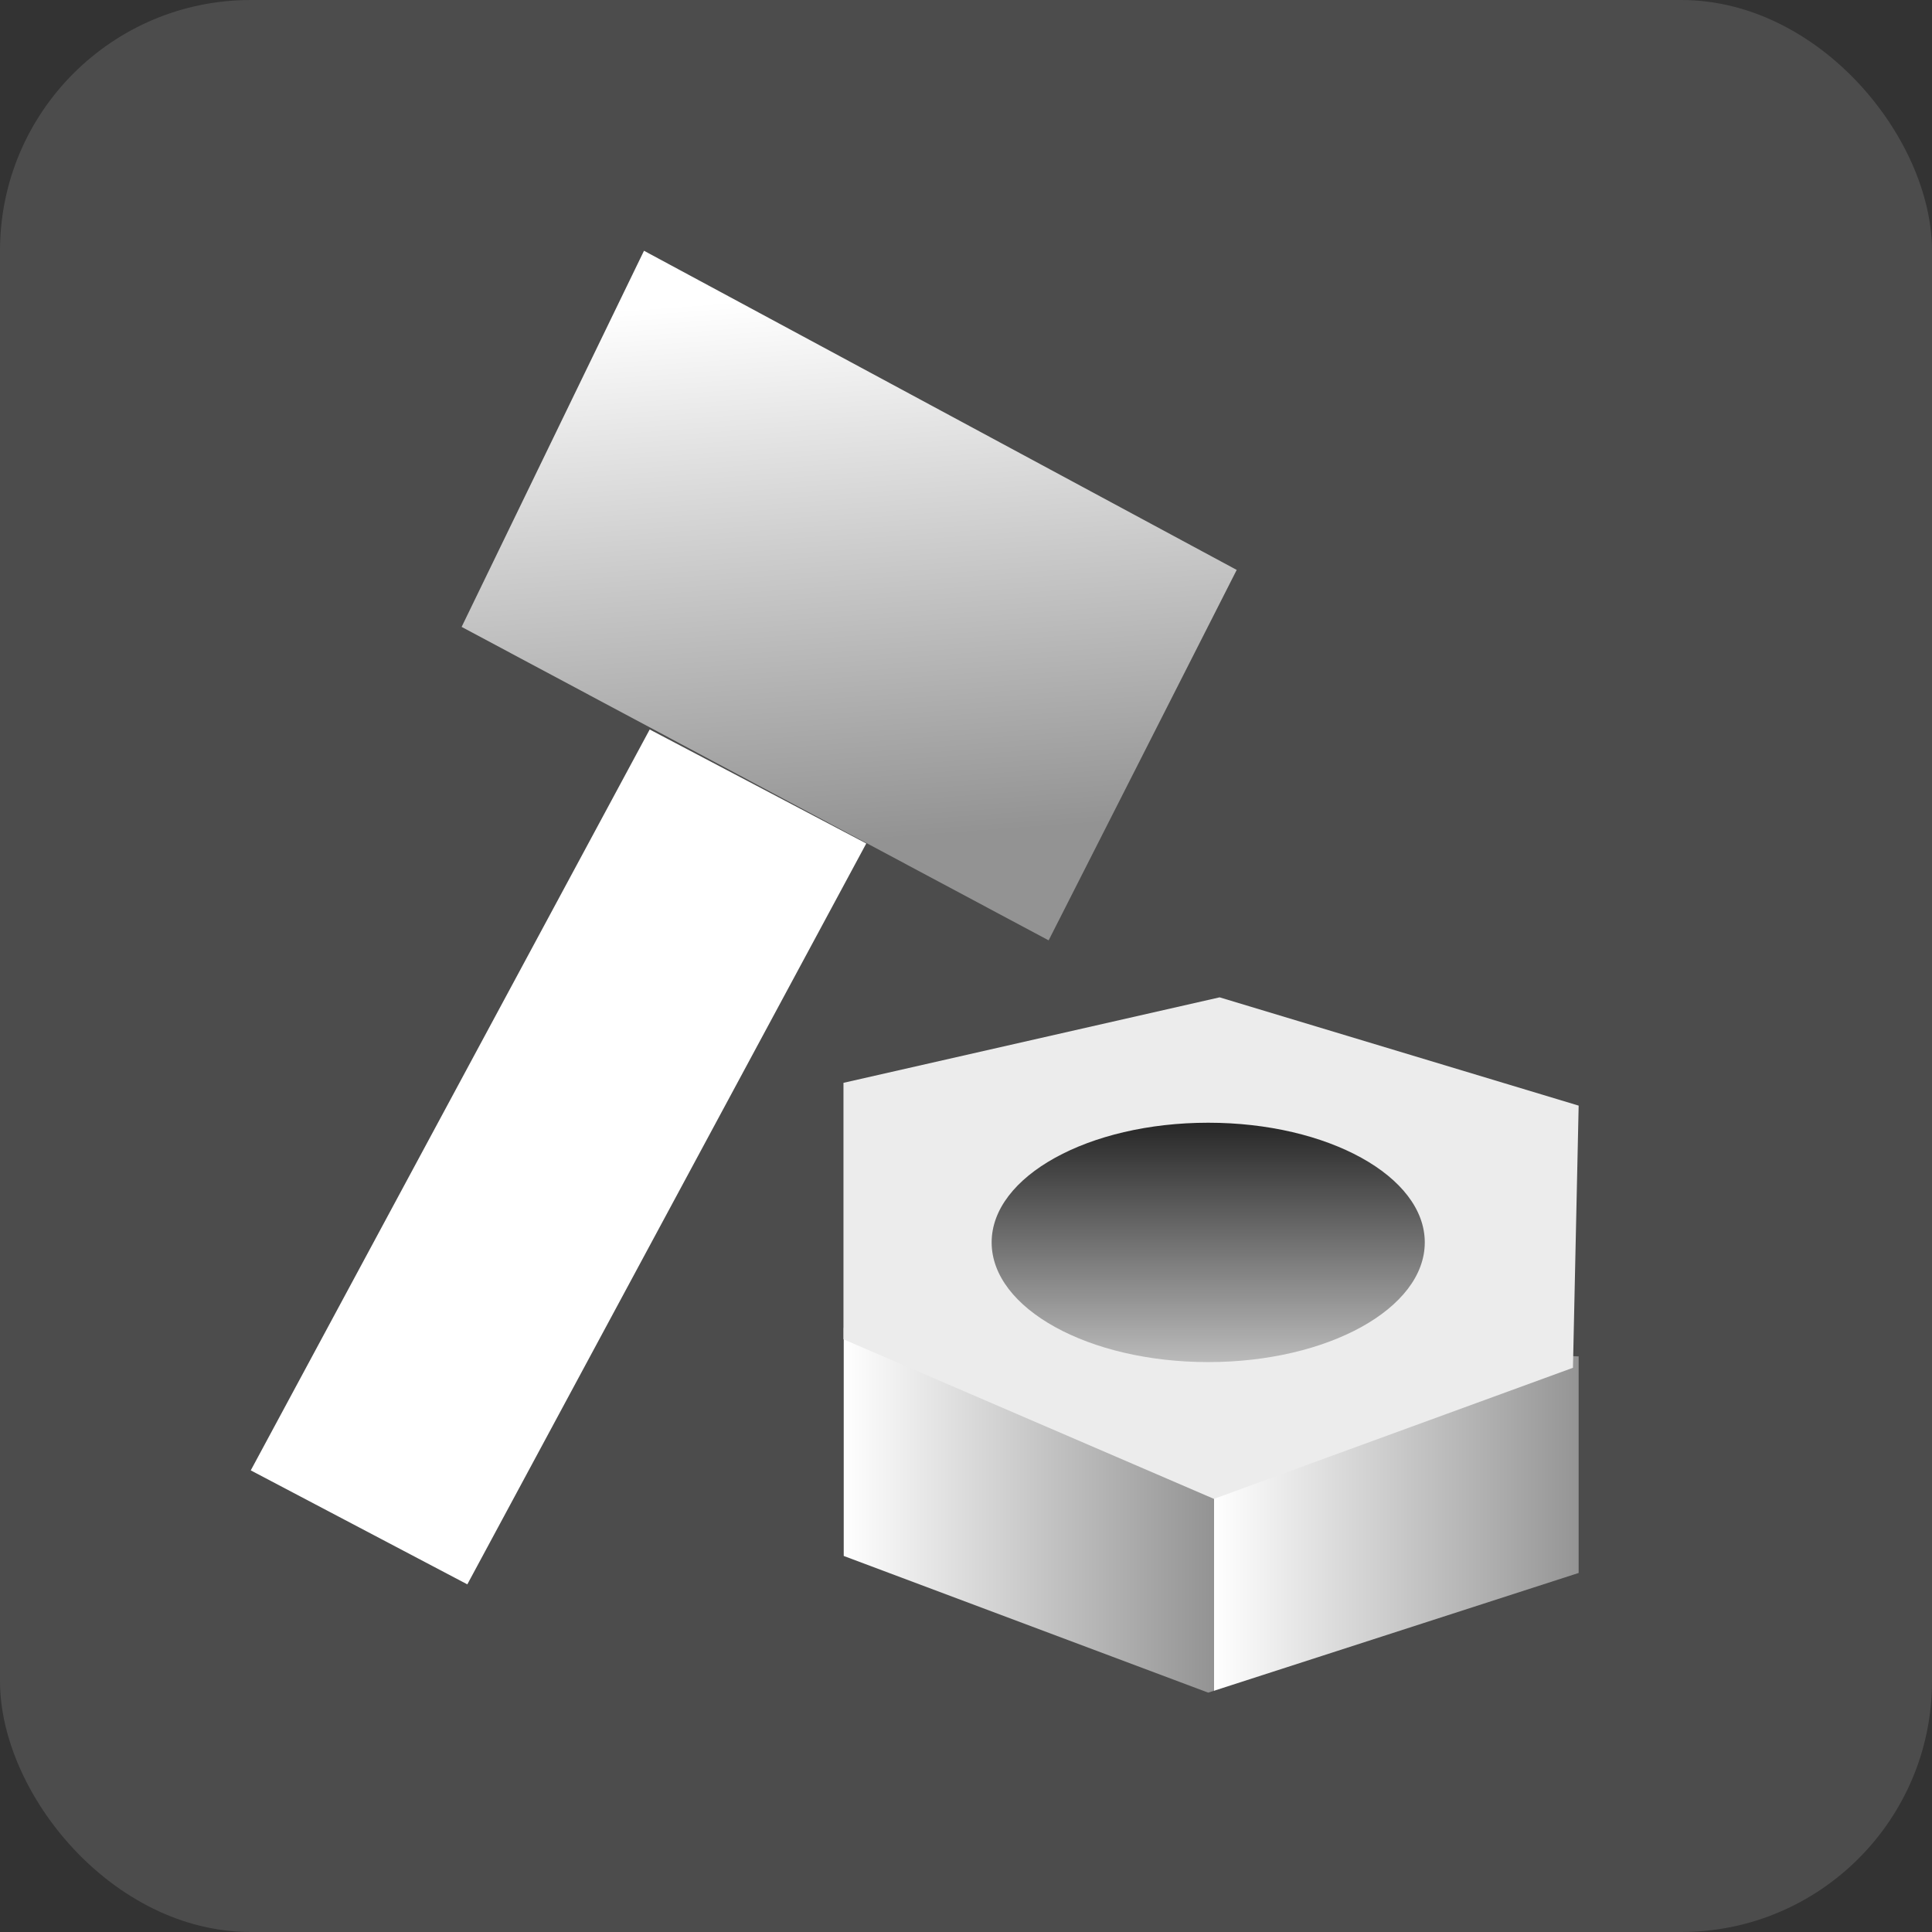
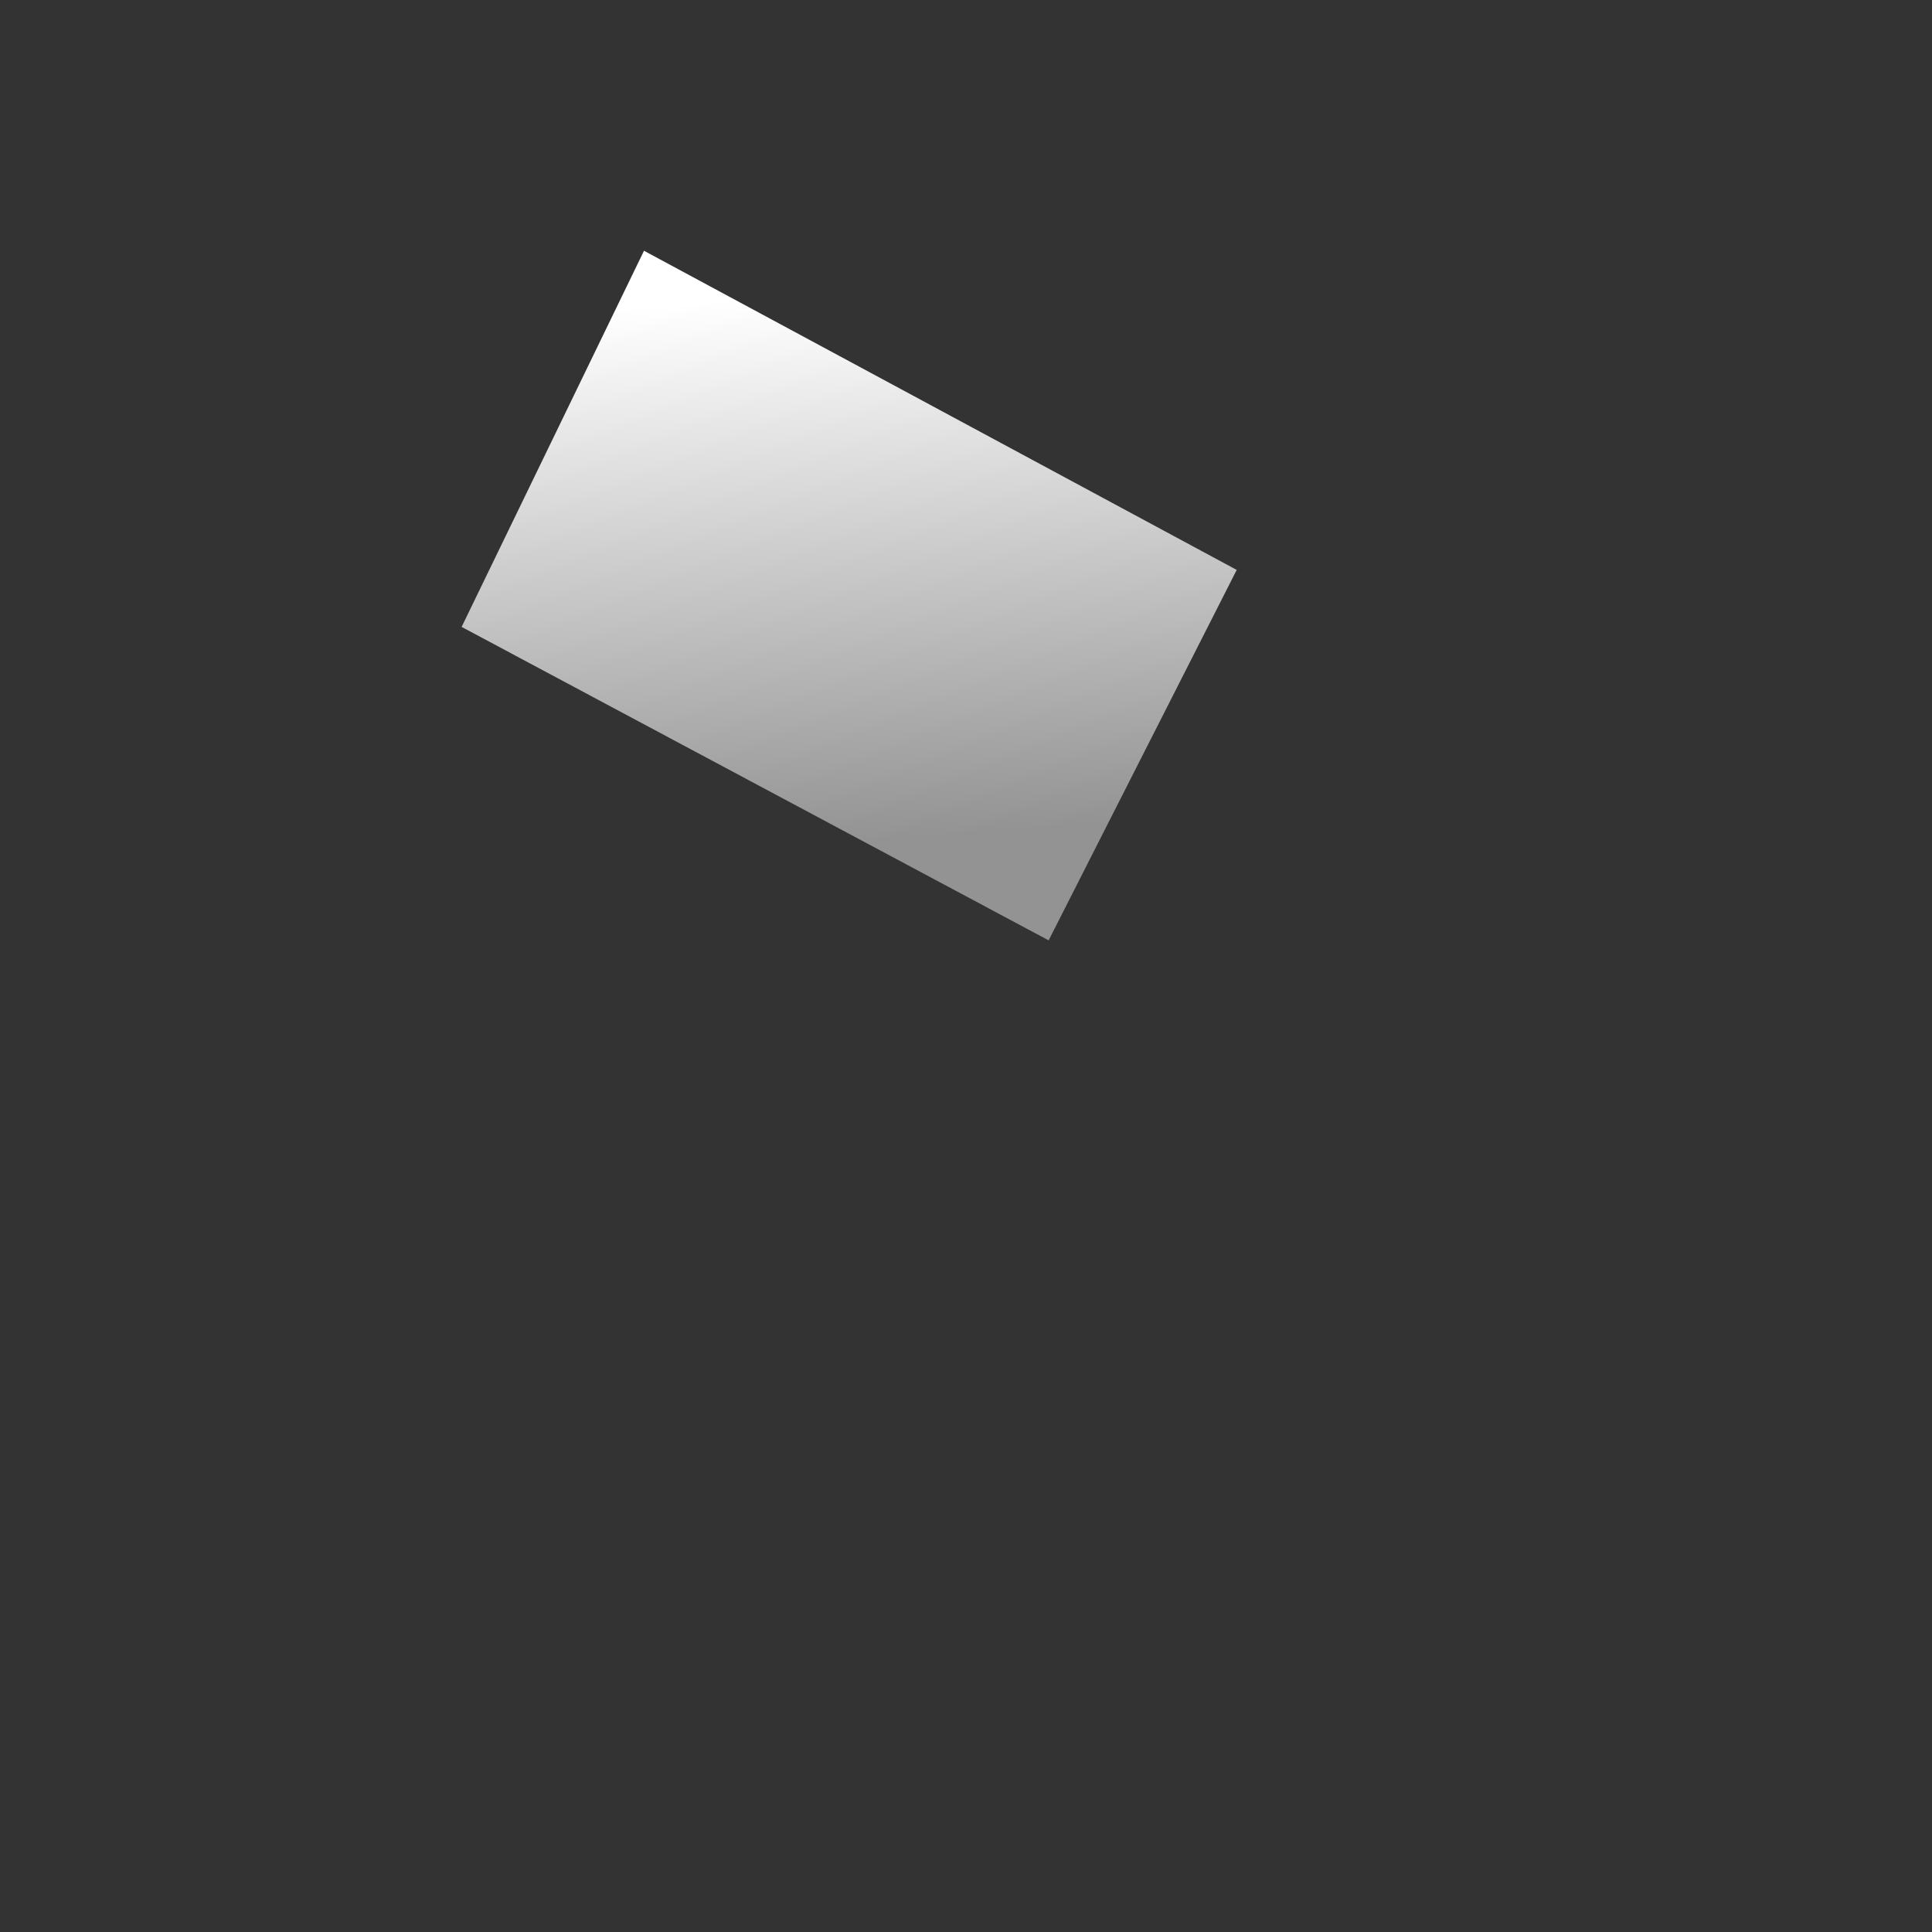
<svg xmlns="http://www.w3.org/2000/svg" xmlns:xlink="http://www.w3.org/1999/xlink" xml:space="preserve" width="128" height="128" viewBox="0 0 33.9 33.9">
  <rect x="0" y="0" width="33.9" height="33.9" fill="#333333" stroke="none" />
  <defs>
    <linearGradient id="b">
      <stop offset="0" />
      <stop offset="1" stop-opacity="0" />
    </linearGradient>
    <linearGradient id="a">
      <stop offset="0" stop-color="#fff" />
      <stop offset="1" stop-color="#939393" />
    </linearGradient>
    <linearGradient xlink:href="#a" id="e" x1="15.3" x2="16" y1="5.1" y2="14.7" gradientUnits="userSpaceOnUse" />
    <linearGradient xlink:href="#a" id="c" x1="14.8" x2="21.3" y1="26.6" y2="26.6" gradientUnits="userSpaceOnUse" spreadMethod="repeat" />
    <linearGradient xlink:href="#b" id="d" x1="23.2" x2="23.2" y1="18.6" y2="25.3" gradientUnits="userSpaceOnUse" />
  </defs>
-   <rect width="33.9" height="33.9" fill="#4c4c4c" ry="4.4" />
-   <path fill="url(#c)" fill-rule="evenodd" d="M14.8 23.3v4l6.4 2.4 6.5-2.1v-3.8" />
-   <path fill="#ececec" fill-rule="evenodd" d="M21.4 17.5 14.8 19v4.5l6.5 2.8 6.3-2.3.1-4.6z" />
-   <ellipse cx="21.2" cy="21.8" fill="url(#d)" fill-rule="evenodd" rx="3.8" ry="2.1" />
  <path fill="url(#e)" fill-rule="evenodd" d="m8.1 11 10.3 5.5 3.3-6.5-10.4-5.6Z" />
-   <path fill="#fff" fill-rule="evenodd" d="m11.4 12.8-7 13 3.8 2 7-13" />
</svg>